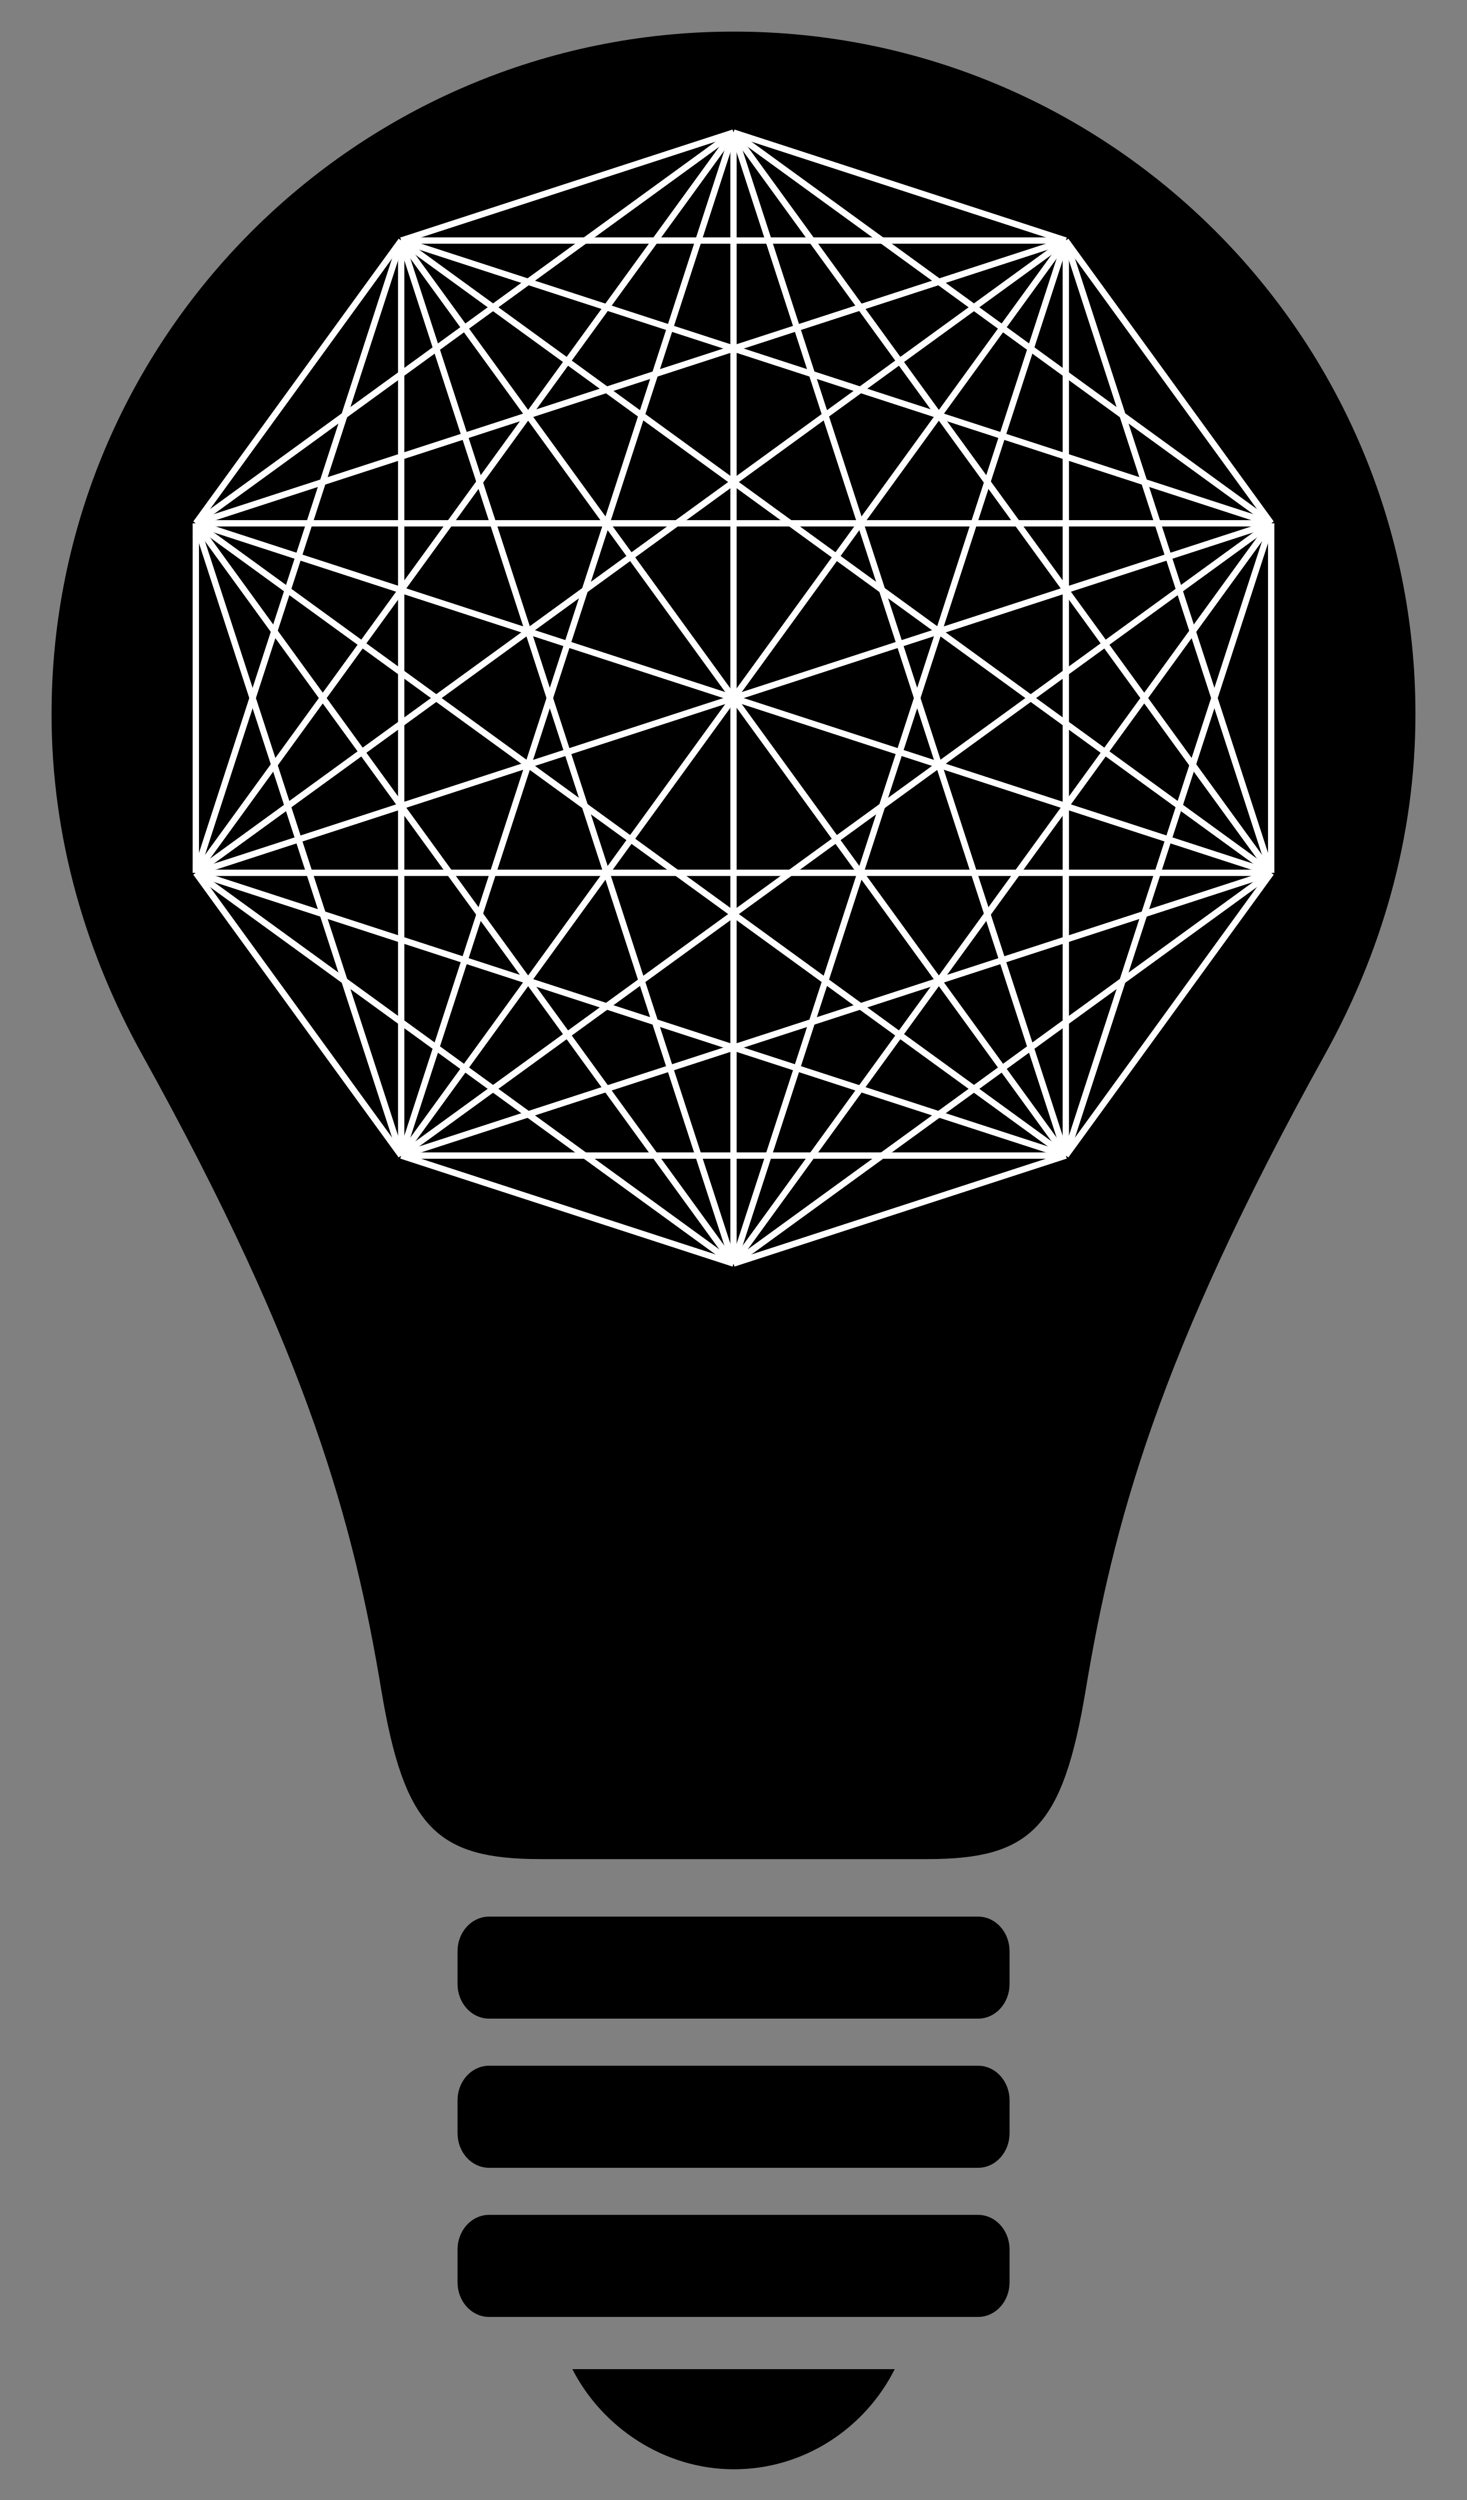
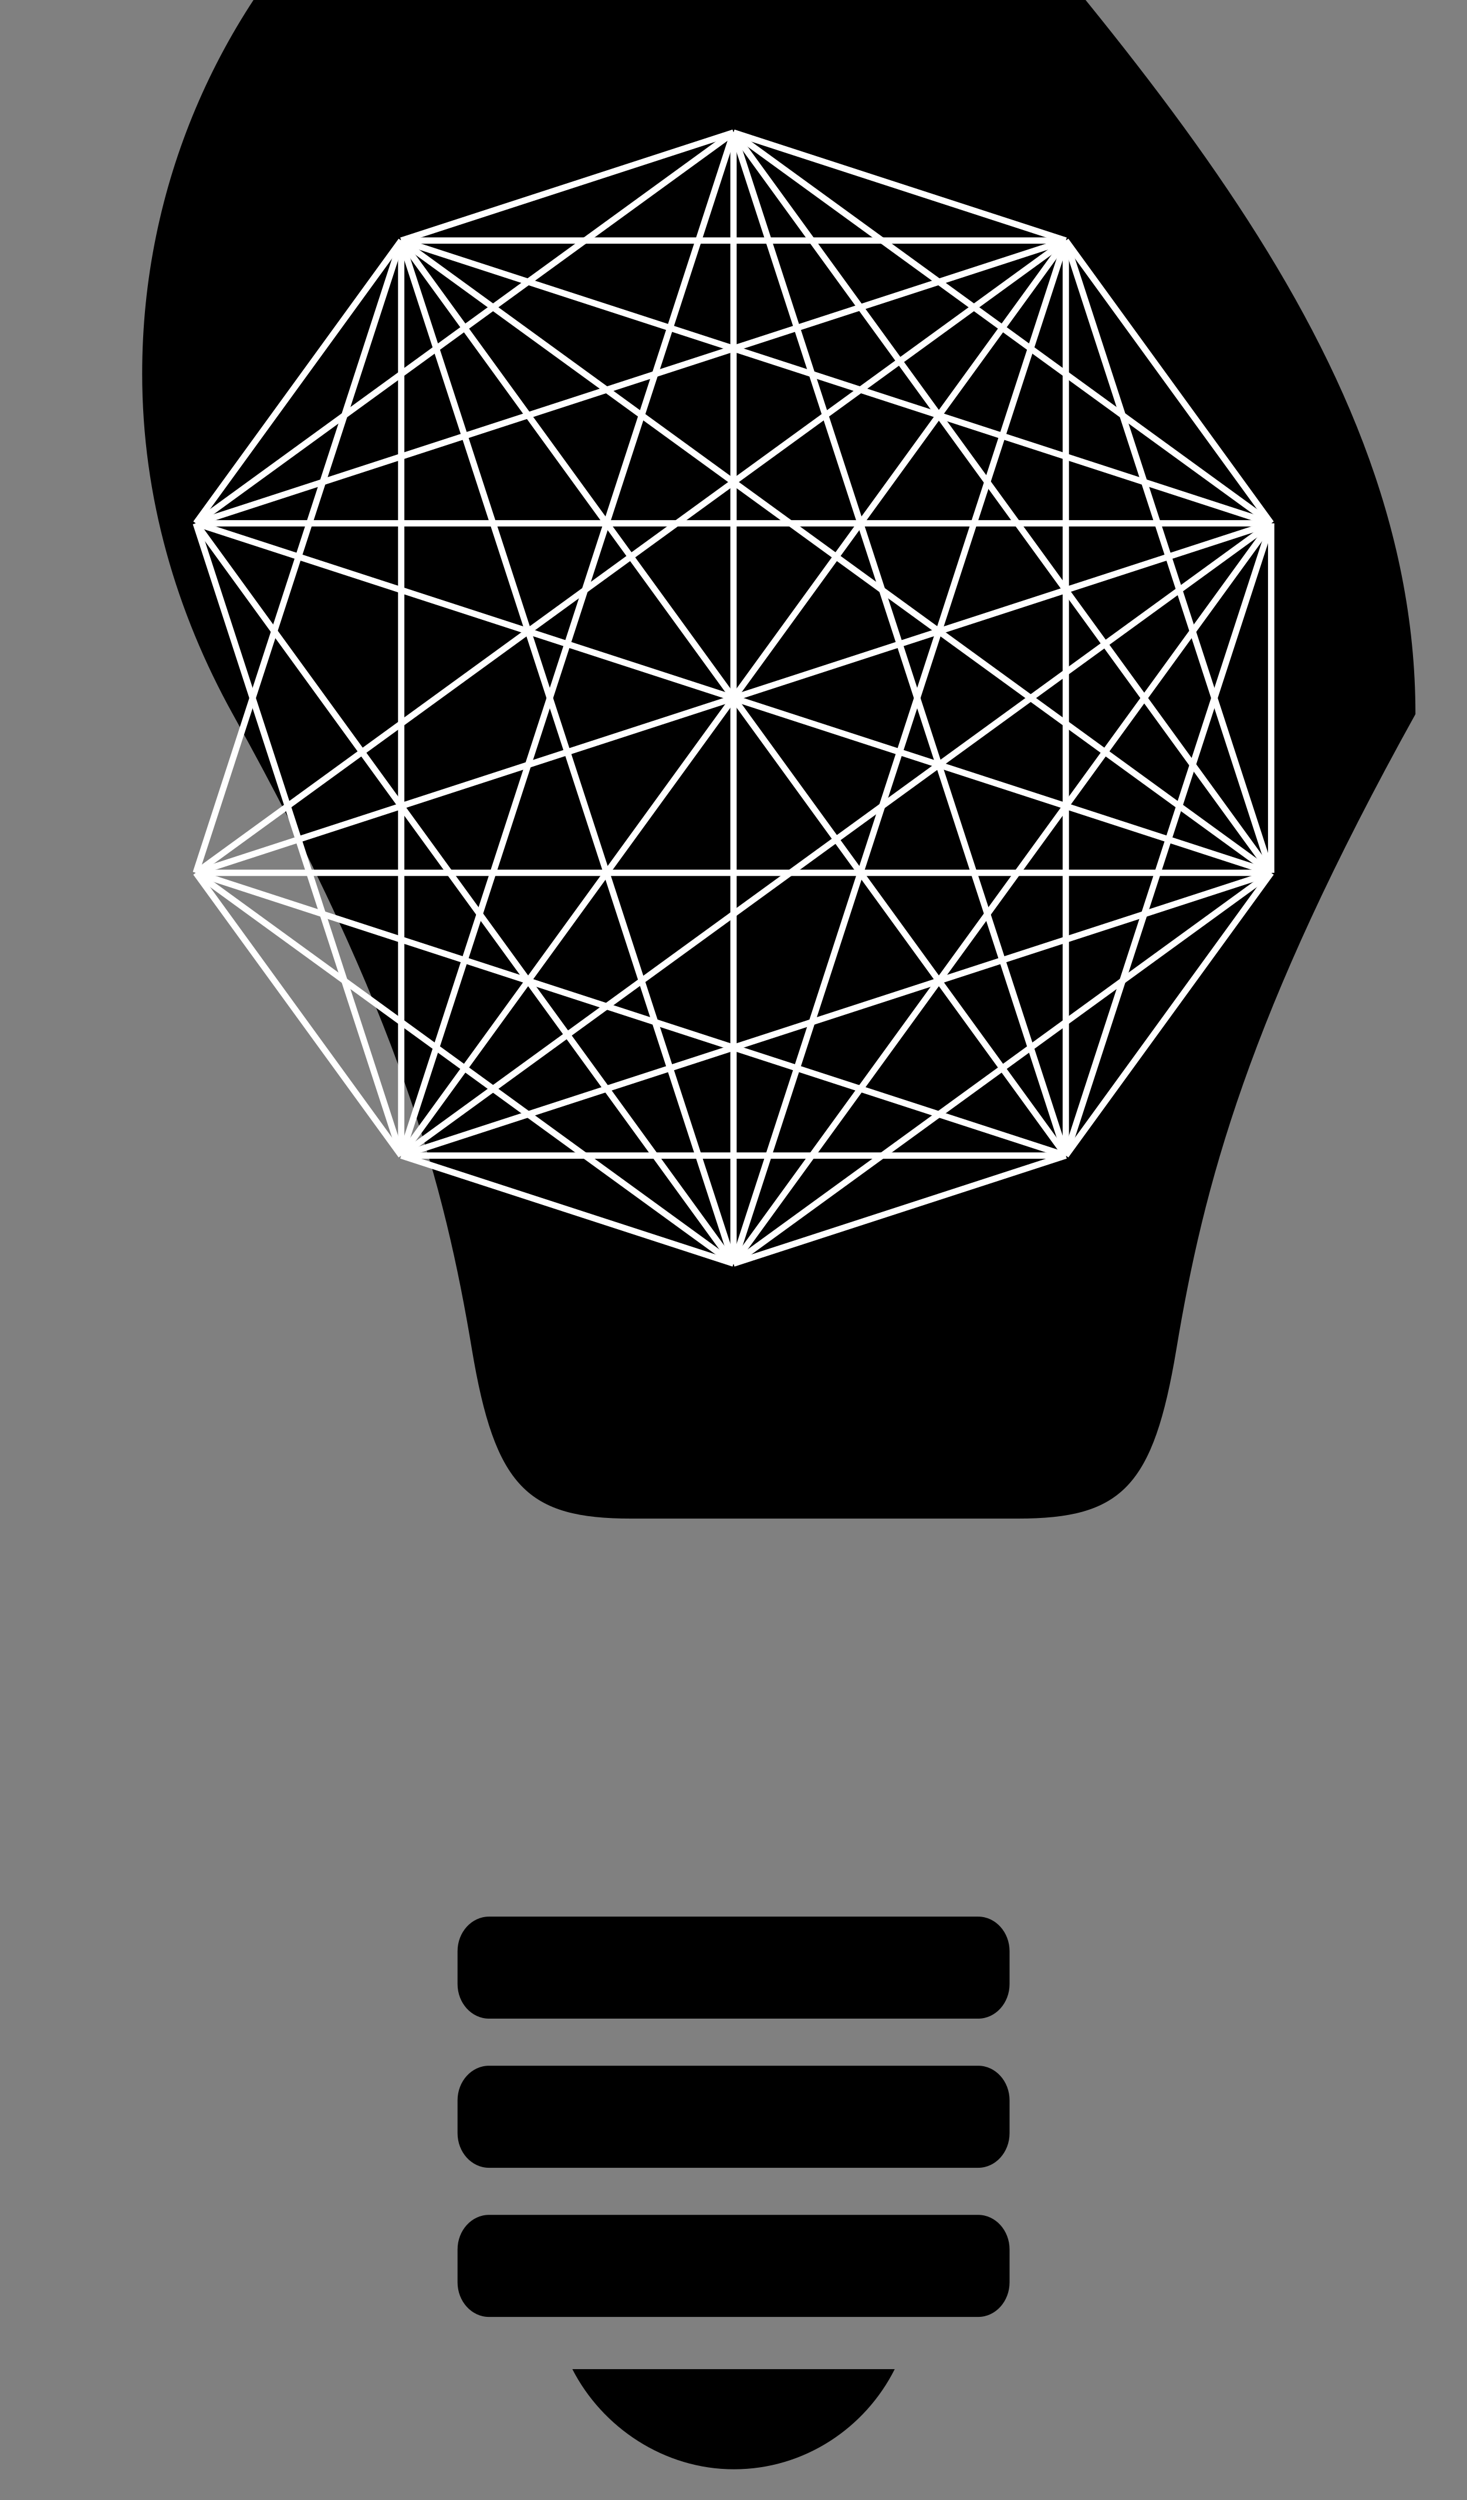
<svg xmlns="http://www.w3.org/2000/svg" version="1.1" id="Layer_1" x="0px" y="0px" viewBox="0 0 963.193 1640.977" enable-background="new 0 0 963.193 1640.977" xml:space="preserve">
  <rect x="0" y="0" width="963.193" height="1640.977" fill="#808080" stroke="none" />
  <g>
    <g>
      <g id="XMLID_1_">
        <g>
          <path d="M662.856,1476.499v21.5c0,12.55-9.23,22.74-20.62,22.74h-321.17c-11.41,0-20.66-10.19-20.66-22.74v-21.5      c0-12.56,9.25-22.75,20.66-22.75h321.17C653.626,1453.749,662.856,1463.938,662.856,1476.499z" />
          <path d="M662.856,1378.599v21.5c0,12.56-9.23,22.75-20.62,22.75h-321.17c-11.41,0-20.66-10.19-20.66-22.75v-21.5      c0-12.55,9.25-22.74,20.66-22.74h321.17C653.626,1355.859,662.856,1366.049,662.856,1378.599z" />
          <path d="M662.856,1280.708v21.52c0,12.53-9.23,22.72-20.62,22.72h-321.17c-11.41,0-20.66-10.19-20.66-22.72v-21.52      c0-12.53,9.25-22.72,20.66-22.72h321.17C653.626,1257.989,662.856,1268.179,662.856,1280.708z" />
          <path d="M587.466,1554.979v0.02h-0.01C587.456,1554.989,587.466,1554.989,587.466,1554.979z" />
          <path d="M375.786,1554.999h211.67c-19.39,38.65-59.39,65.74-105.56,65.74C435.996,1620.739,395.336,1593.239,375.786,1554.999z" />
        </g>
        <g>
-           <path d="M929.346,468.739c0,81.42-22.66,157.05-59.5,223.5c-109.96,198.11-139.06,309.34-157,417c-15.05,90.22-35.8,111-104,111      h-254c-68.17,0-89.44-20.76-104.5-111c-17.93-107.68-47.03-218.89-157-417c-36.83-66.45-59.5-142.08-59.5-223.5      c0-247.3,200.72-448,448-448C729.146,20.739,929.346,221.439,929.346,468.739z" />
+           <path d="M929.346,468.739c-109.96,198.11-139.06,309.34-157,417c-15.05,90.22-35.8,111-104,111      h-254c-68.17,0-89.44-20.76-104.5-111c-17.93-107.68-47.03-218.89-157-417c-36.83-66.45-59.5-142.08-59.5-223.5      c0-247.3,200.72-448,448-448C729.146,20.739,929.346,221.439,929.346,468.739z" />
        </g>
      </g>
      <g id="layer1" transform="matrix(0.483,0,0,0.483,-36.463,-185.112)">
		</g>
    </g>
    <g>
      <line fill="none" stroke="#FFFFFF" stroke-width="4.15" stroke-miterlimit="10" x1="128.579" y1="343.478" x2="263.42" y2="157.886" />
      <line fill="none" stroke="#FFFFFF" stroke-width="4.15" stroke-miterlimit="10" x1="128.579" y1="343.478" x2="481.596" y2="86.996" />
      <line fill="none" stroke="#FFFFFF" stroke-width="4.15" stroke-miterlimit="10" x1="128.579" y1="343.478" x2="699.773" y2="157.886" />
      <line fill="none" stroke="#FFFFFF" stroke-width="4.15" stroke-miterlimit="10" x1="128.579" y1="343.478" x2="834.614" y2="343.478" />
      <line fill="none" stroke="#FFFFFF" stroke-width="4.15" stroke-miterlimit="10" x1="128.579" y1="343.478" x2="834.614" y2="572.883" />
-       <line fill="none" stroke="#FFFFFF" stroke-width="4.15" stroke-miterlimit="10" x1="128.579" y1="343.478" x2="699.773" y2="758.475" />
      <line fill="none" stroke="#FFFFFF" stroke-width="4.15" stroke-miterlimit="10" x1="128.579" y1="343.478" x2="481.596" y2="829.365" />
      <line fill="none" stroke="#FFFFFF" stroke-width="4.15" stroke-miterlimit="10" x1="128.579" y1="343.478" x2="263.42" y2="758.475" />
-       <line fill="none" stroke="#FFFFFF" stroke-width="4.15" stroke-miterlimit="10" x1="128.579" y1="343.478" x2="128.579" y2="572.883" />
      <line fill="none" stroke="#FFFFFF" stroke-width="4.15" stroke-miterlimit="10" x1="263.42" y1="157.886" x2="481.596" y2="86.996" />
      <line fill="none" stroke="#FFFFFF" stroke-width="4.15" stroke-miterlimit="10" x1="263.42" y1="157.886" x2="699.773" y2="157.886" />
      <line fill="none" stroke="#FFFFFF" stroke-width="4.15" stroke-miterlimit="10" x1="263.42" y1="157.886" x2="834.614" y2="343.478" />
      <line fill="none" stroke="#FFFFFF" stroke-width="4.15" stroke-miterlimit="10" x1="263.42" y1="157.886" x2="834.614" y2="572.883" />
      <line fill="none" stroke="#FFFFFF" stroke-width="4.15" stroke-miterlimit="10" x1="263.42" y1="157.886" x2="699.773" y2="758.475" />
      <line fill="none" stroke="#FFFFFF" stroke-width="4.15" stroke-miterlimit="10" x1="263.42" y1="157.886" x2="481.596" y2="829.365" />
      <line fill="none" stroke="#FFFFFF" stroke-width="4.15" stroke-miterlimit="10" x1="263.42" y1="157.886" x2="263.42" y2="758.475" />
      <line fill="none" stroke="#FFFFFF" stroke-width="4.15" stroke-miterlimit="10" x1="263.42" y1="157.886" x2="128.579" y2="572.883" />
      <line fill="none" stroke="#FFFFFF" stroke-width="4.15" stroke-miterlimit="10" x1="481.596" y1="86.996" x2="699.773" y2="157.886" />
      <line fill="none" stroke="#FFFFFF" stroke-width="4.15" stroke-miterlimit="10" x1="481.596" y1="86.996" x2="834.614" y2="343.478" />
      <line fill="none" stroke="#FFFFFF" stroke-width="4.15" stroke-miterlimit="10" x1="481.596" y1="86.996" x2="834.614" y2="572.883" />
      <line fill="none" stroke="#FFFFFF" stroke-width="4.15" stroke-miterlimit="10" x1="481.596" y1="86.996" x2="699.773" y2="758.475" />
      <line fill="none" stroke="#FFFFFF" stroke-width="4.15" stroke-miterlimit="10" x1="481.596" y1="86.996" x2="481.596" y2="829.365" />
      <line fill="none" stroke="#FFFFFF" stroke-width="4.15" stroke-miterlimit="10" x1="481.596" y1="86.996" x2="263.42" y2="758.475" />
-       <line fill="none" stroke="#FFFFFF" stroke-width="4.15" stroke-miterlimit="10" x1="481.596" y1="86.996" x2="128.579" y2="572.883" />
      <line fill="none" stroke="#FFFFFF" stroke-width="4.15" stroke-miterlimit="10" x1="699.773" y1="157.886" x2="834.614" y2="343.478" />
      <line fill="none" stroke="#FFFFFF" stroke-width="4.15" stroke-miterlimit="10" x1="699.773" y1="157.886" x2="834.614" y2="572.883" />
      <line fill="none" stroke="#FFFFFF" stroke-width="4.15" stroke-miterlimit="10" x1="699.773" y1="157.886" x2="699.773" y2="758.475" />
      <line fill="none" stroke="#FFFFFF" stroke-width="4.15" stroke-miterlimit="10" x1="699.773" y1="157.886" x2="481.596" y2="829.365" />
      <line fill="none" stroke="#FFFFFF" stroke-width="4.15" stroke-miterlimit="10" x1="699.773" y1="157.886" x2="263.42" y2="758.475" />
      <line fill="none" stroke="#FFFFFF" stroke-width="4.15" stroke-miterlimit="10" x1="699.773" y1="157.886" x2="128.579" y2="572.883" />
      <line fill="none" stroke="#FFFFFF" stroke-width="4.15" stroke-miterlimit="10" x1="834.614" y1="343.478" x2="834.614" y2="572.883" />
      <line fill="none" stroke="#FFFFFF" stroke-width="4.15" stroke-miterlimit="10" x1="834.614" y1="343.478" x2="699.773" y2="758.475" />
      <line fill="none" stroke="#FFFFFF" stroke-width="4.15" stroke-miterlimit="10" x1="834.614" y1="343.478" x2="481.596" y2="829.365" />
      <line fill="none" stroke="#FFFFFF" stroke-width="4.15" stroke-miterlimit="10" x1="834.614" y1="343.478" x2="263.42" y2="758.475" />
      <line fill="none" stroke="#FFFFFF" stroke-width="4.15" stroke-miterlimit="10" x1="834.614" y1="343.478" x2="128.579" y2="572.883" />
      <line fill="none" stroke="#FFFFFF" stroke-width="4.15" stroke-miterlimit="10" x1="834.614" y1="572.883" x2="699.773" y2="758.475" />
      <line fill="none" stroke="#FFFFFF" stroke-width="4.15" stroke-miterlimit="10" x1="834.614" y1="572.883" x2="481.596" y2="829.365" />
      <line fill="none" stroke="#FFFFFF" stroke-width="4.15" stroke-miterlimit="10" x1="834.614" y1="572.883" x2="263.42" y2="758.475" />
      <line fill="none" stroke="#FFFFFF" stroke-width="4.15" stroke-miterlimit="10" x1="834.614" y1="572.883" x2="128.579" y2="572.883" />
      <line fill="none" stroke="#FFFFFF" stroke-width="4.15" stroke-miterlimit="10" x1="699.773" y1="758.475" x2="481.596" y2="829.365" />
      <line fill="none" stroke="#FFFFFF" stroke-width="4.15" stroke-miterlimit="10" x1="699.773" y1="758.475" x2="263.42" y2="758.475" />
      <line fill="none" stroke="#FFFFFF" stroke-width="4.15" stroke-miterlimit="10" x1="699.773" y1="758.475" x2="128.579" y2="572.883" />
      <line fill="none" stroke="#FFFFFF" stroke-width="4.15" stroke-miterlimit="10" x1="481.596" y1="829.365" x2="263.42" y2="758.475" />
      <line fill="none" stroke="#FFFFFF" stroke-width="4.15" stroke-miterlimit="10" x1="481.596" y1="829.365" x2="128.579" y2="572.883" />
      <line fill="none" stroke="#FFFFFF" stroke-width="4.15" stroke-miterlimit="10" x1="263.42" y1="758.475" x2="128.579" y2="572.883" />
    </g>
  </g>
</svg>